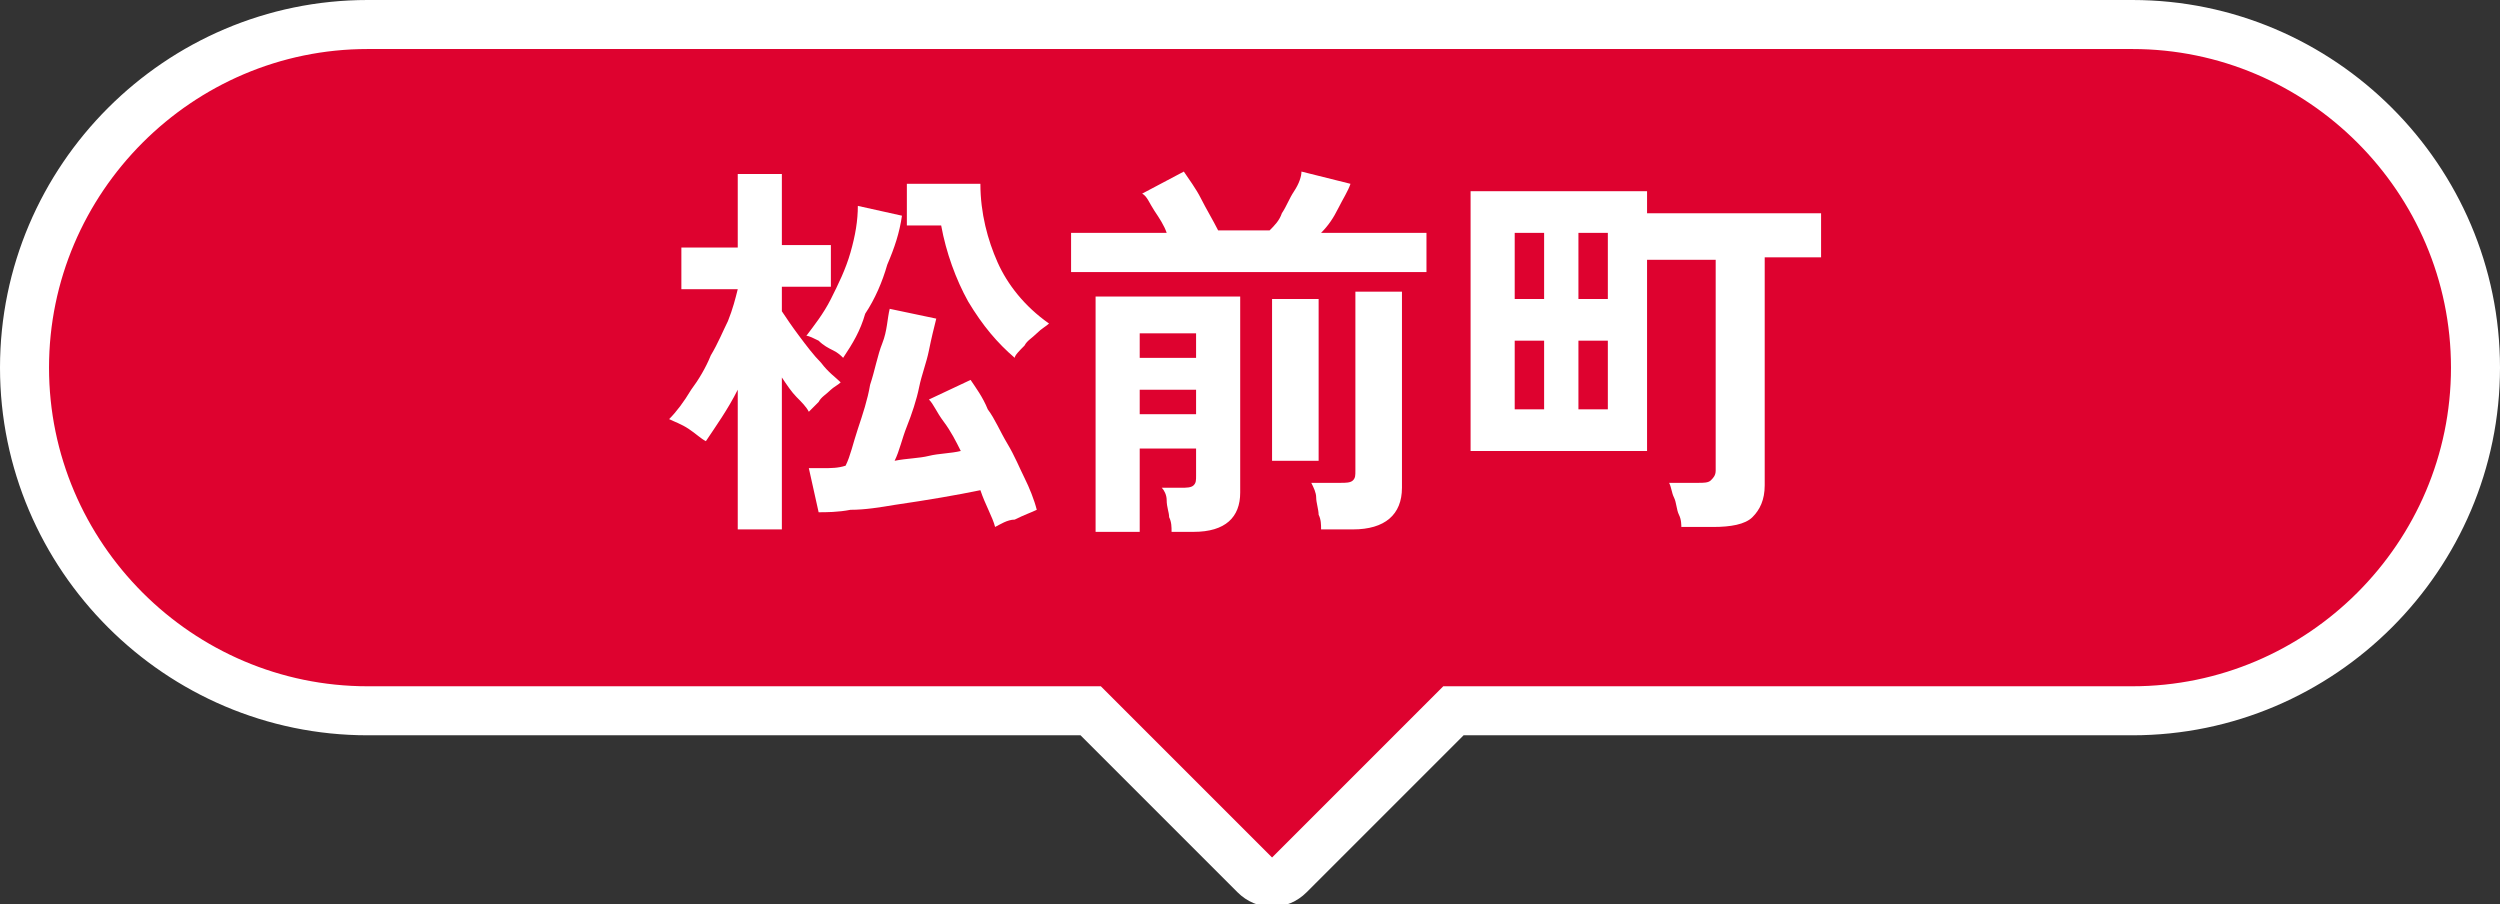
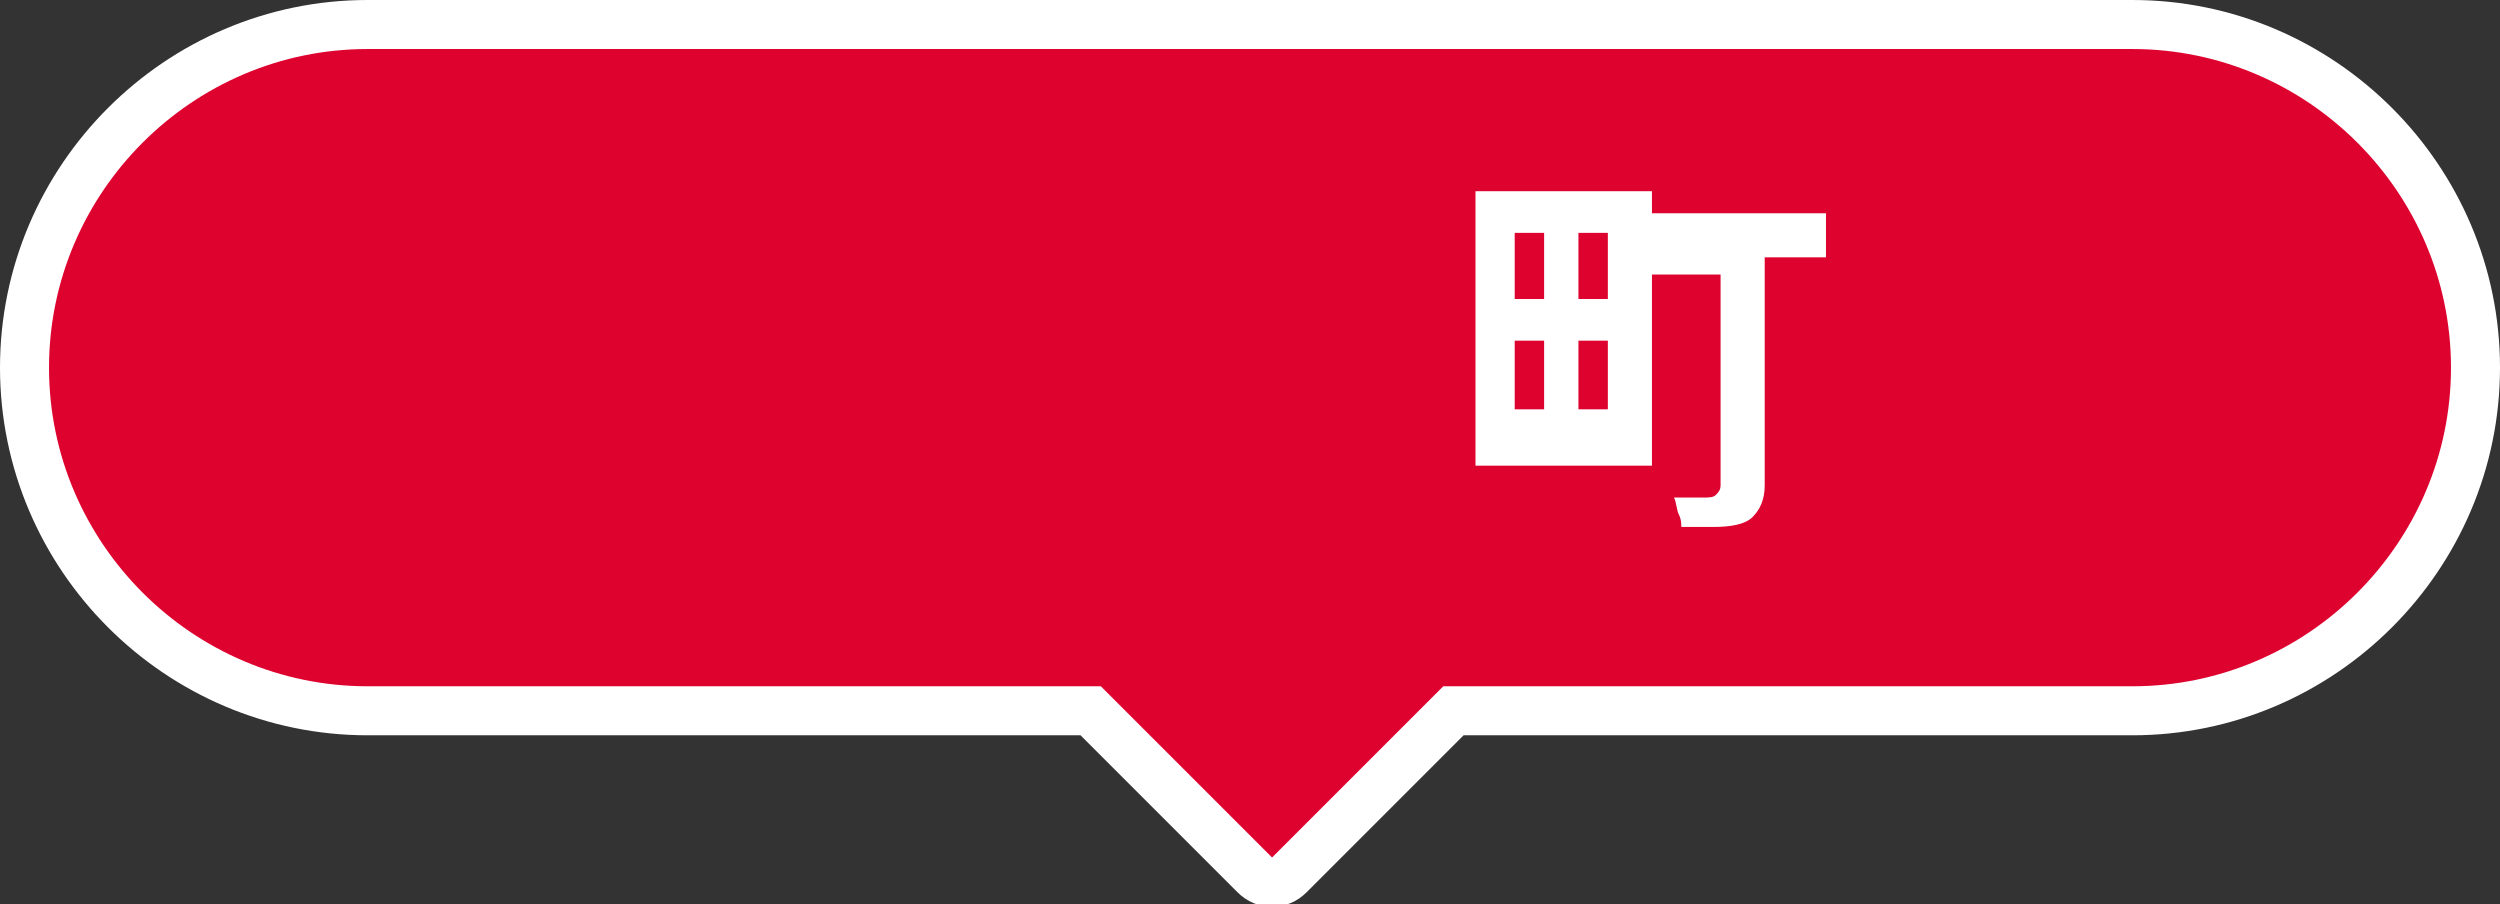
<svg xmlns="http://www.w3.org/2000/svg" version="1.1" id="レイヤー_1" x="0px" y="0px" viewBox="0 0 102 36.9" style="enable-background:new 0 0 102 36.9;" xml:space="preserve">
  <rect x="0" y="0" width="102" height="36.9" fill="#333333" stroke="none" />
  <style type="text/css">
	.st0{fill:#DE022F;stroke:#FFFFFF;stroke-width:2;stroke-miterlimit:10;}
	.st1{fill:#FFFFFF;}
</style>
  <g>
    <path class="st0" d="M87,1H15C7.3,1,1,7.3,1,15s6.3,14,14,14h29.5l6.7,6.7c0.4,0.4,1,0.4,1.4,0l6.7-6.7H87c7.7,0,14-6.3,14-14   S94.7,1,87,1z" />
    <g>
      <g>
        <g>
-           <path class="st1" d="M30.1,21.7v-5.8c-0.4,0.8-0.9,1.5-1.3,2.1c-0.2-0.1-0.4-0.3-0.7-0.5s-0.6-0.3-0.8-0.4      c0.3-0.3,0.6-0.7,0.9-1.2c0.3-0.4,0.6-0.9,0.8-1.4c0.3-0.5,0.5-1,0.7-1.4c0.2-0.5,0.3-0.9,0.4-1.3h-2.3v-1.7h2.3V7.1h1.8v2.9h2      v1.7h-2v1c0.2,0.3,0.4,0.6,0.7,1c0.3,0.4,0.6,0.8,0.9,1.1c0.3,0.4,0.6,0.6,0.8,0.8c-0.1,0.1-0.3,0.2-0.4,0.3      c-0.2,0.2-0.4,0.3-0.5,0.5c-0.2,0.2-0.3,0.3-0.4,0.4c-0.1-0.2-0.3-0.4-0.5-0.6c-0.2-0.2-0.4-0.5-0.6-0.8v6.2H30.1z M34.4,14.6      c-0.1-0.1-0.2-0.2-0.4-0.3c-0.2-0.1-0.4-0.2-0.6-0.4c-0.2-0.1-0.4-0.2-0.5-0.2c0.3-0.4,0.7-0.9,1-1.5c0.3-0.6,0.6-1.2,0.8-1.9      S35,9,35,8.4l1.8,0.4c-0.1,0.7-0.3,1.3-0.6,2c-0.2,0.7-0.5,1.4-0.9,2C35.1,13.5,34.8,14,34.4,14.6z M40.6,21.5      c-0.1-0.4-0.4-0.9-0.6-1.5c-0.5,0.1-1,0.2-1.6,0.3c-0.6,0.1-1.2,0.2-1.9,0.3c-0.6,0.1-1.2,0.2-1.8,0.2c-0.5,0.1-1,0.1-1.3,0.1      L33,19.1c0.2,0,0.4,0,0.6,0c0.3,0,0.6,0,0.9-0.1c0.2-0.4,0.3-0.9,0.5-1.5s0.4-1.2,0.5-1.8c0.2-0.6,0.3-1.2,0.5-1.7      s0.2-1,0.3-1.4l1.9,0.4c-0.1,0.4-0.2,0.8-0.3,1.3c-0.1,0.5-0.3,1-0.4,1.5s-0.3,1.1-0.5,1.6s-0.3,1-0.5,1.4      c0.5-0.1,1-0.1,1.4-0.2s0.9-0.1,1.3-0.2c-0.2-0.4-0.4-0.8-0.7-1.2s-0.4-0.7-0.6-0.9l1.7-0.8c0.2,0.3,0.5,0.7,0.7,1.2      c0.3,0.4,0.5,0.9,0.8,1.4c0.3,0.5,0.5,1,0.7,1.4s0.4,0.9,0.5,1.3c-0.2,0.1-0.5,0.2-0.9,0.4C41.1,21.2,40.8,21.4,40.6,21.5z       M41.4,14.6c-0.7-0.6-1.3-1.3-1.9-2.3c-0.5-0.9-0.9-2-1.1-3.1H37V7.5h3c0,1.2,0.3,2.3,0.7,3.2c0.4,0.9,1.1,1.8,2.1,2.5      c-0.1,0.1-0.3,0.2-0.5,0.4c-0.2,0.2-0.4,0.3-0.5,0.5C41.6,14.3,41.4,14.5,41.4,14.6z" />
-           <path class="st1" d="M43.7,11.1V9.5h3.9c-0.1-0.3-0.3-0.6-0.5-0.9c-0.2-0.3-0.3-0.6-0.5-0.7L48.3,7c0.2,0.3,0.5,0.7,0.7,1.1      s0.5,0.9,0.7,1.3h2.1C52,9.2,52.2,9,52.3,8.7c0.2-0.3,0.3-0.6,0.5-0.9s0.3-0.6,0.3-0.8l2,0.5c-0.1,0.3-0.3,0.6-0.5,1      c-0.2,0.4-0.4,0.7-0.7,1h4.3v1.6H43.7z M44.7,21.6v-9.5h5.9v8c0,1-0.6,1.6-1.9,1.6h-0.9c0-0.2,0-0.4-0.1-0.6      c0-0.2-0.1-0.4-0.1-0.7c0-0.2-0.1-0.4-0.2-0.5h0.8c0.2,0,0.4,0,0.5-0.1c0.1-0.1,0.1-0.2,0.1-0.4v-1.1h-2.3v3.4H44.7z M46.5,14.6      h2.3v-1h-2.3V14.6z M46.5,16.9h2.3v-1h-2.3V16.9z M51.9,18.8v-6.6h1.9v6.6H51.9z M53.9,21.6c0-0.2,0-0.4-0.1-0.6      c0-0.2-0.1-0.5-0.1-0.7s-0.1-0.4-0.2-0.6h1.2c0.2,0,0.4,0,0.5-0.1s0.1-0.2,0.1-0.4v-7.3h1.9v8c0,1.1-0.7,1.7-2,1.7H53.9z" />
-           <path class="st1" d="M68.6,21.6c0-0.2,0-0.4-0.1-0.6s-0.1-0.5-0.2-0.7c-0.1-0.2-0.1-0.4-0.2-0.6h1.2c0.2,0,0.4,0,0.5-0.1      c0.1-0.1,0.2-0.2,0.2-0.4v-8.6h-2.8v7.8h-7.2V7.8h7.2v0.9h7.1v1.8H72v9.3c0,0.6-0.2,1-0.5,1.3c-0.3,0.3-0.9,0.4-1.6,0.4H68.6z       M61.8,12.2h1.2V9.5h-1.2V12.2z M61.8,16.7h1.2v-2.8h-1.2V16.7z M64.4,12.2h1.2V9.5h-1.2V12.2z M64.4,16.7h1.2v-2.8h-1.2V16.7z" />
+           <path class="st1" d="M68.6,21.6c0-0.2,0-0.4-0.1-0.6s-0.1-0.5-0.2-0.7h1.2c0.2,0,0.4,0,0.5-0.1      c0.1-0.1,0.2-0.2,0.2-0.4v-8.6h-2.8v7.8h-7.2V7.8h7.2v0.9h7.1v1.8H72v9.3c0,0.6-0.2,1-0.5,1.3c-0.3,0.3-0.9,0.4-1.6,0.4H68.6z       M61.8,12.2h1.2V9.5h-1.2V12.2z M61.8,16.7h1.2v-2.8h-1.2V16.7z M64.4,12.2h1.2V9.5h-1.2V12.2z M64.4,16.7h1.2v-2.8h-1.2V16.7z" />
        </g>
      </g>
    </g>
  </g>
</svg>